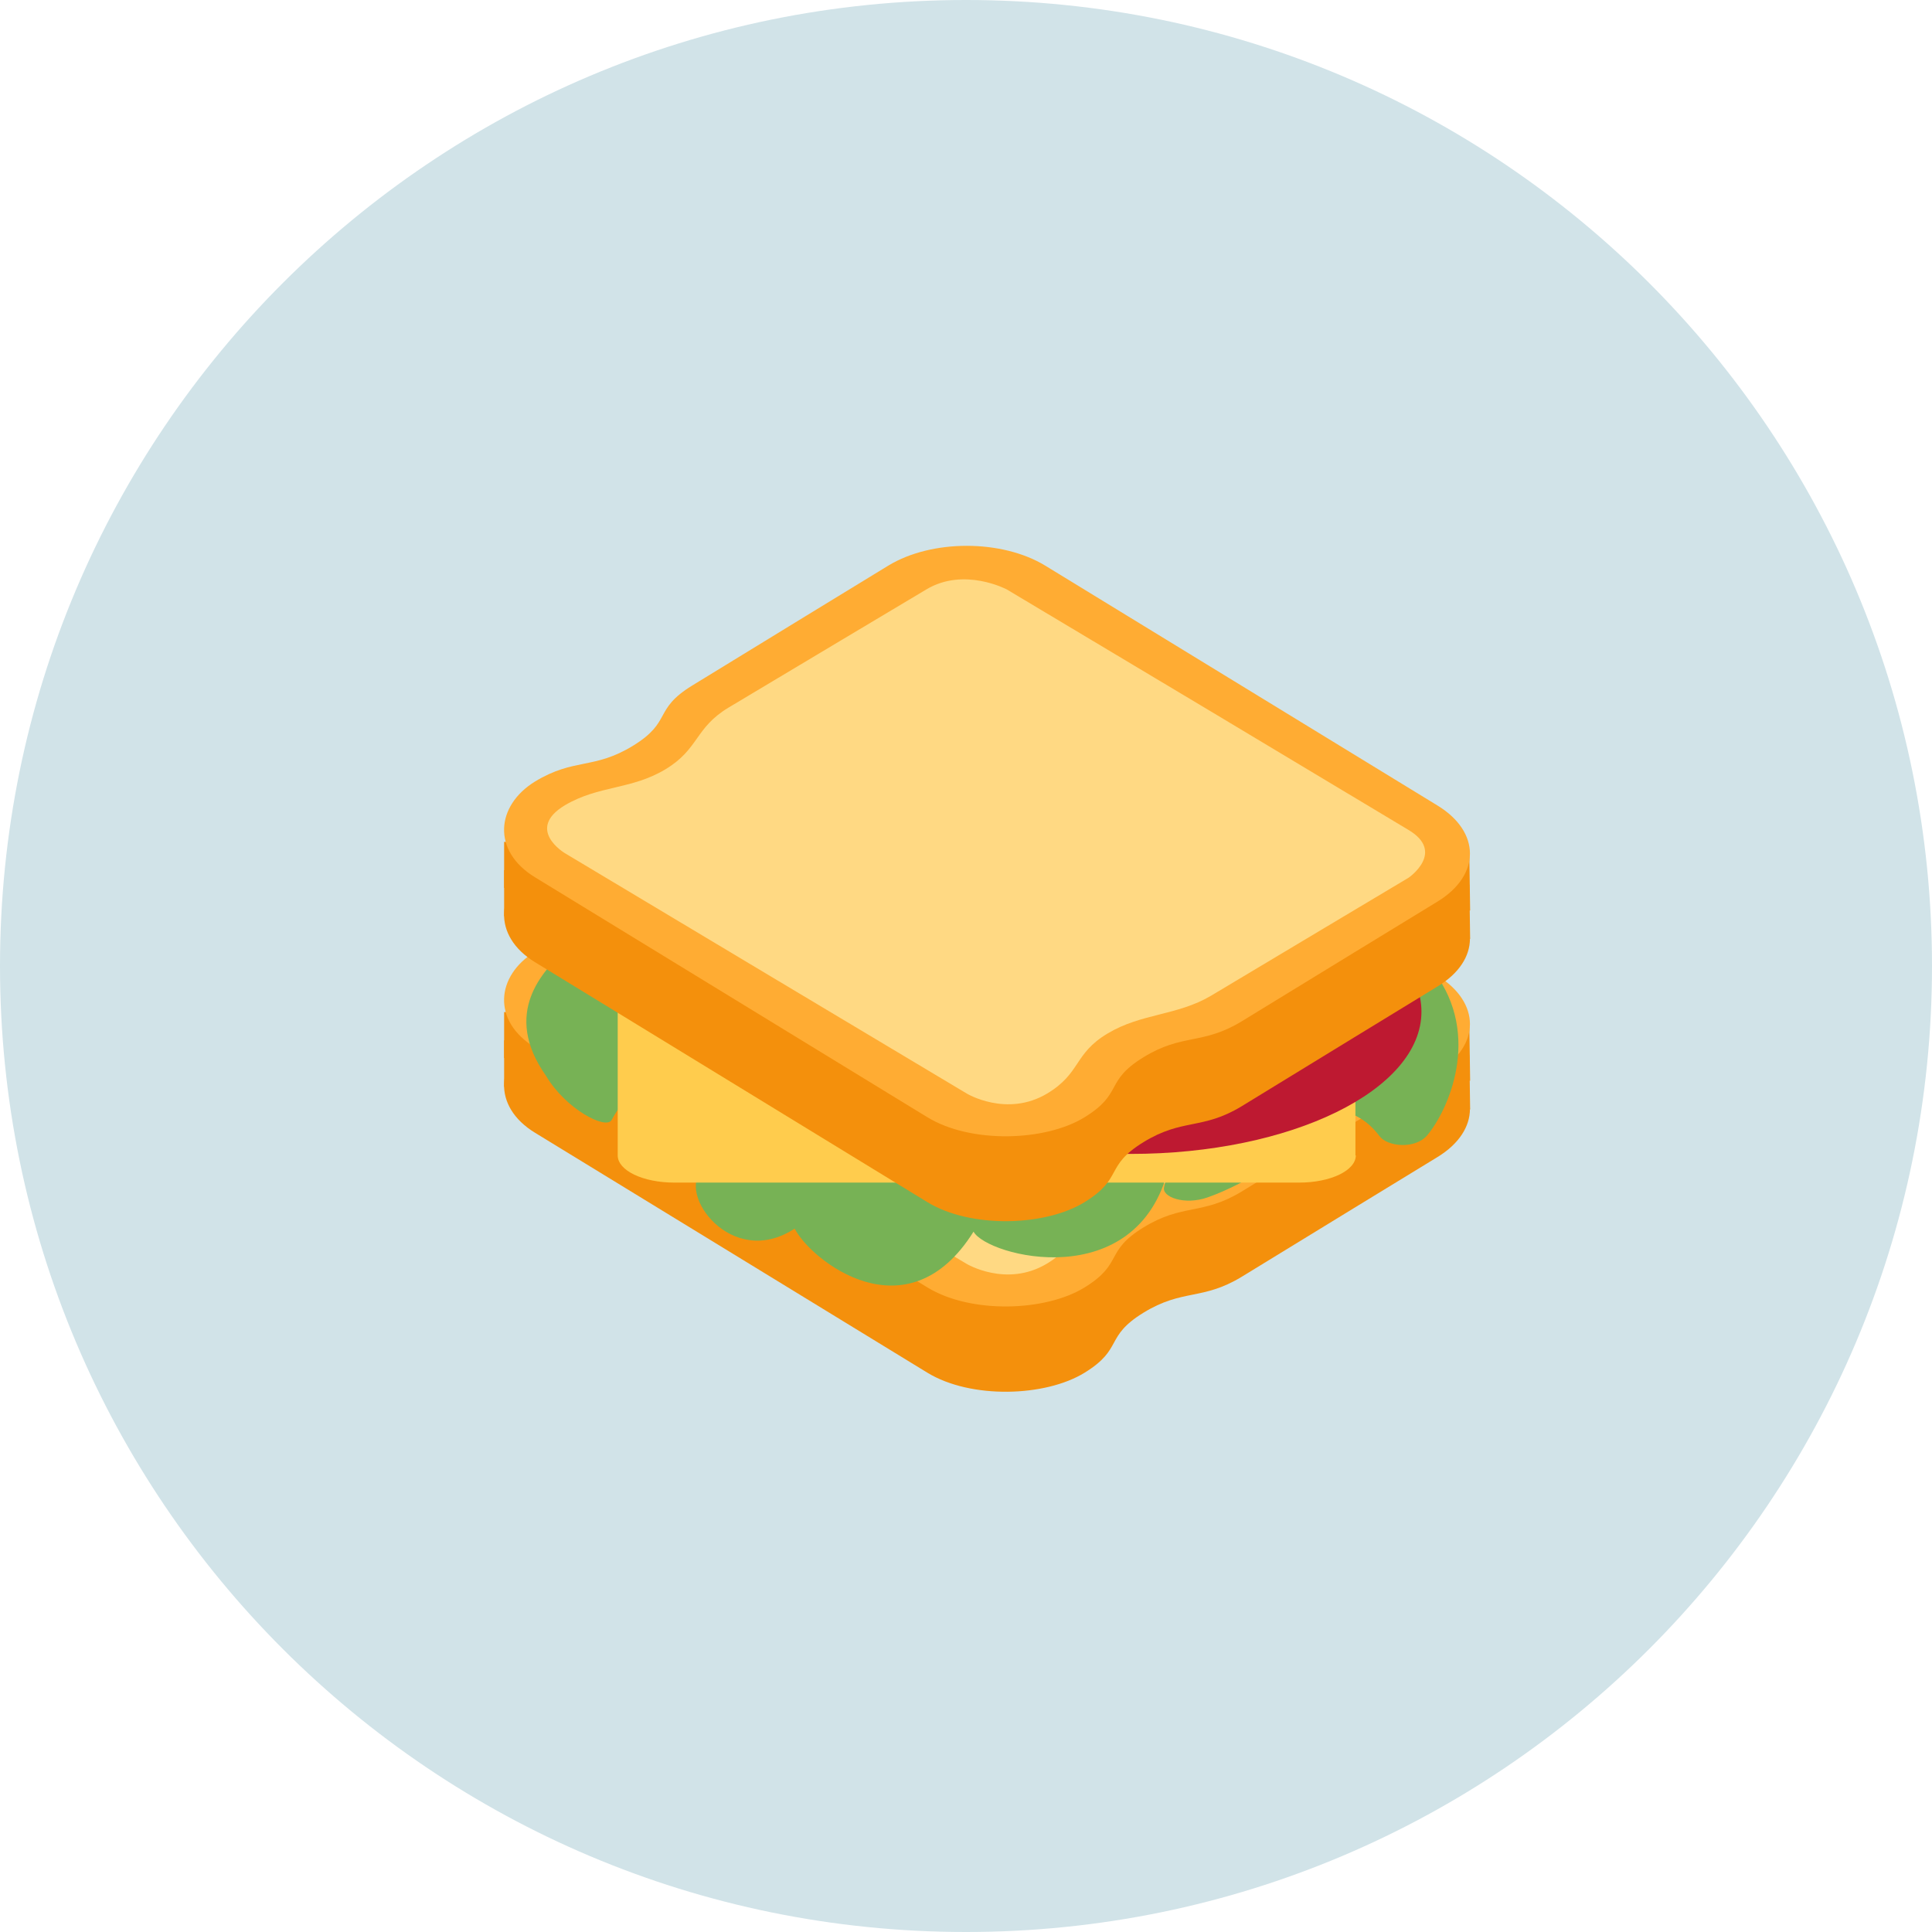
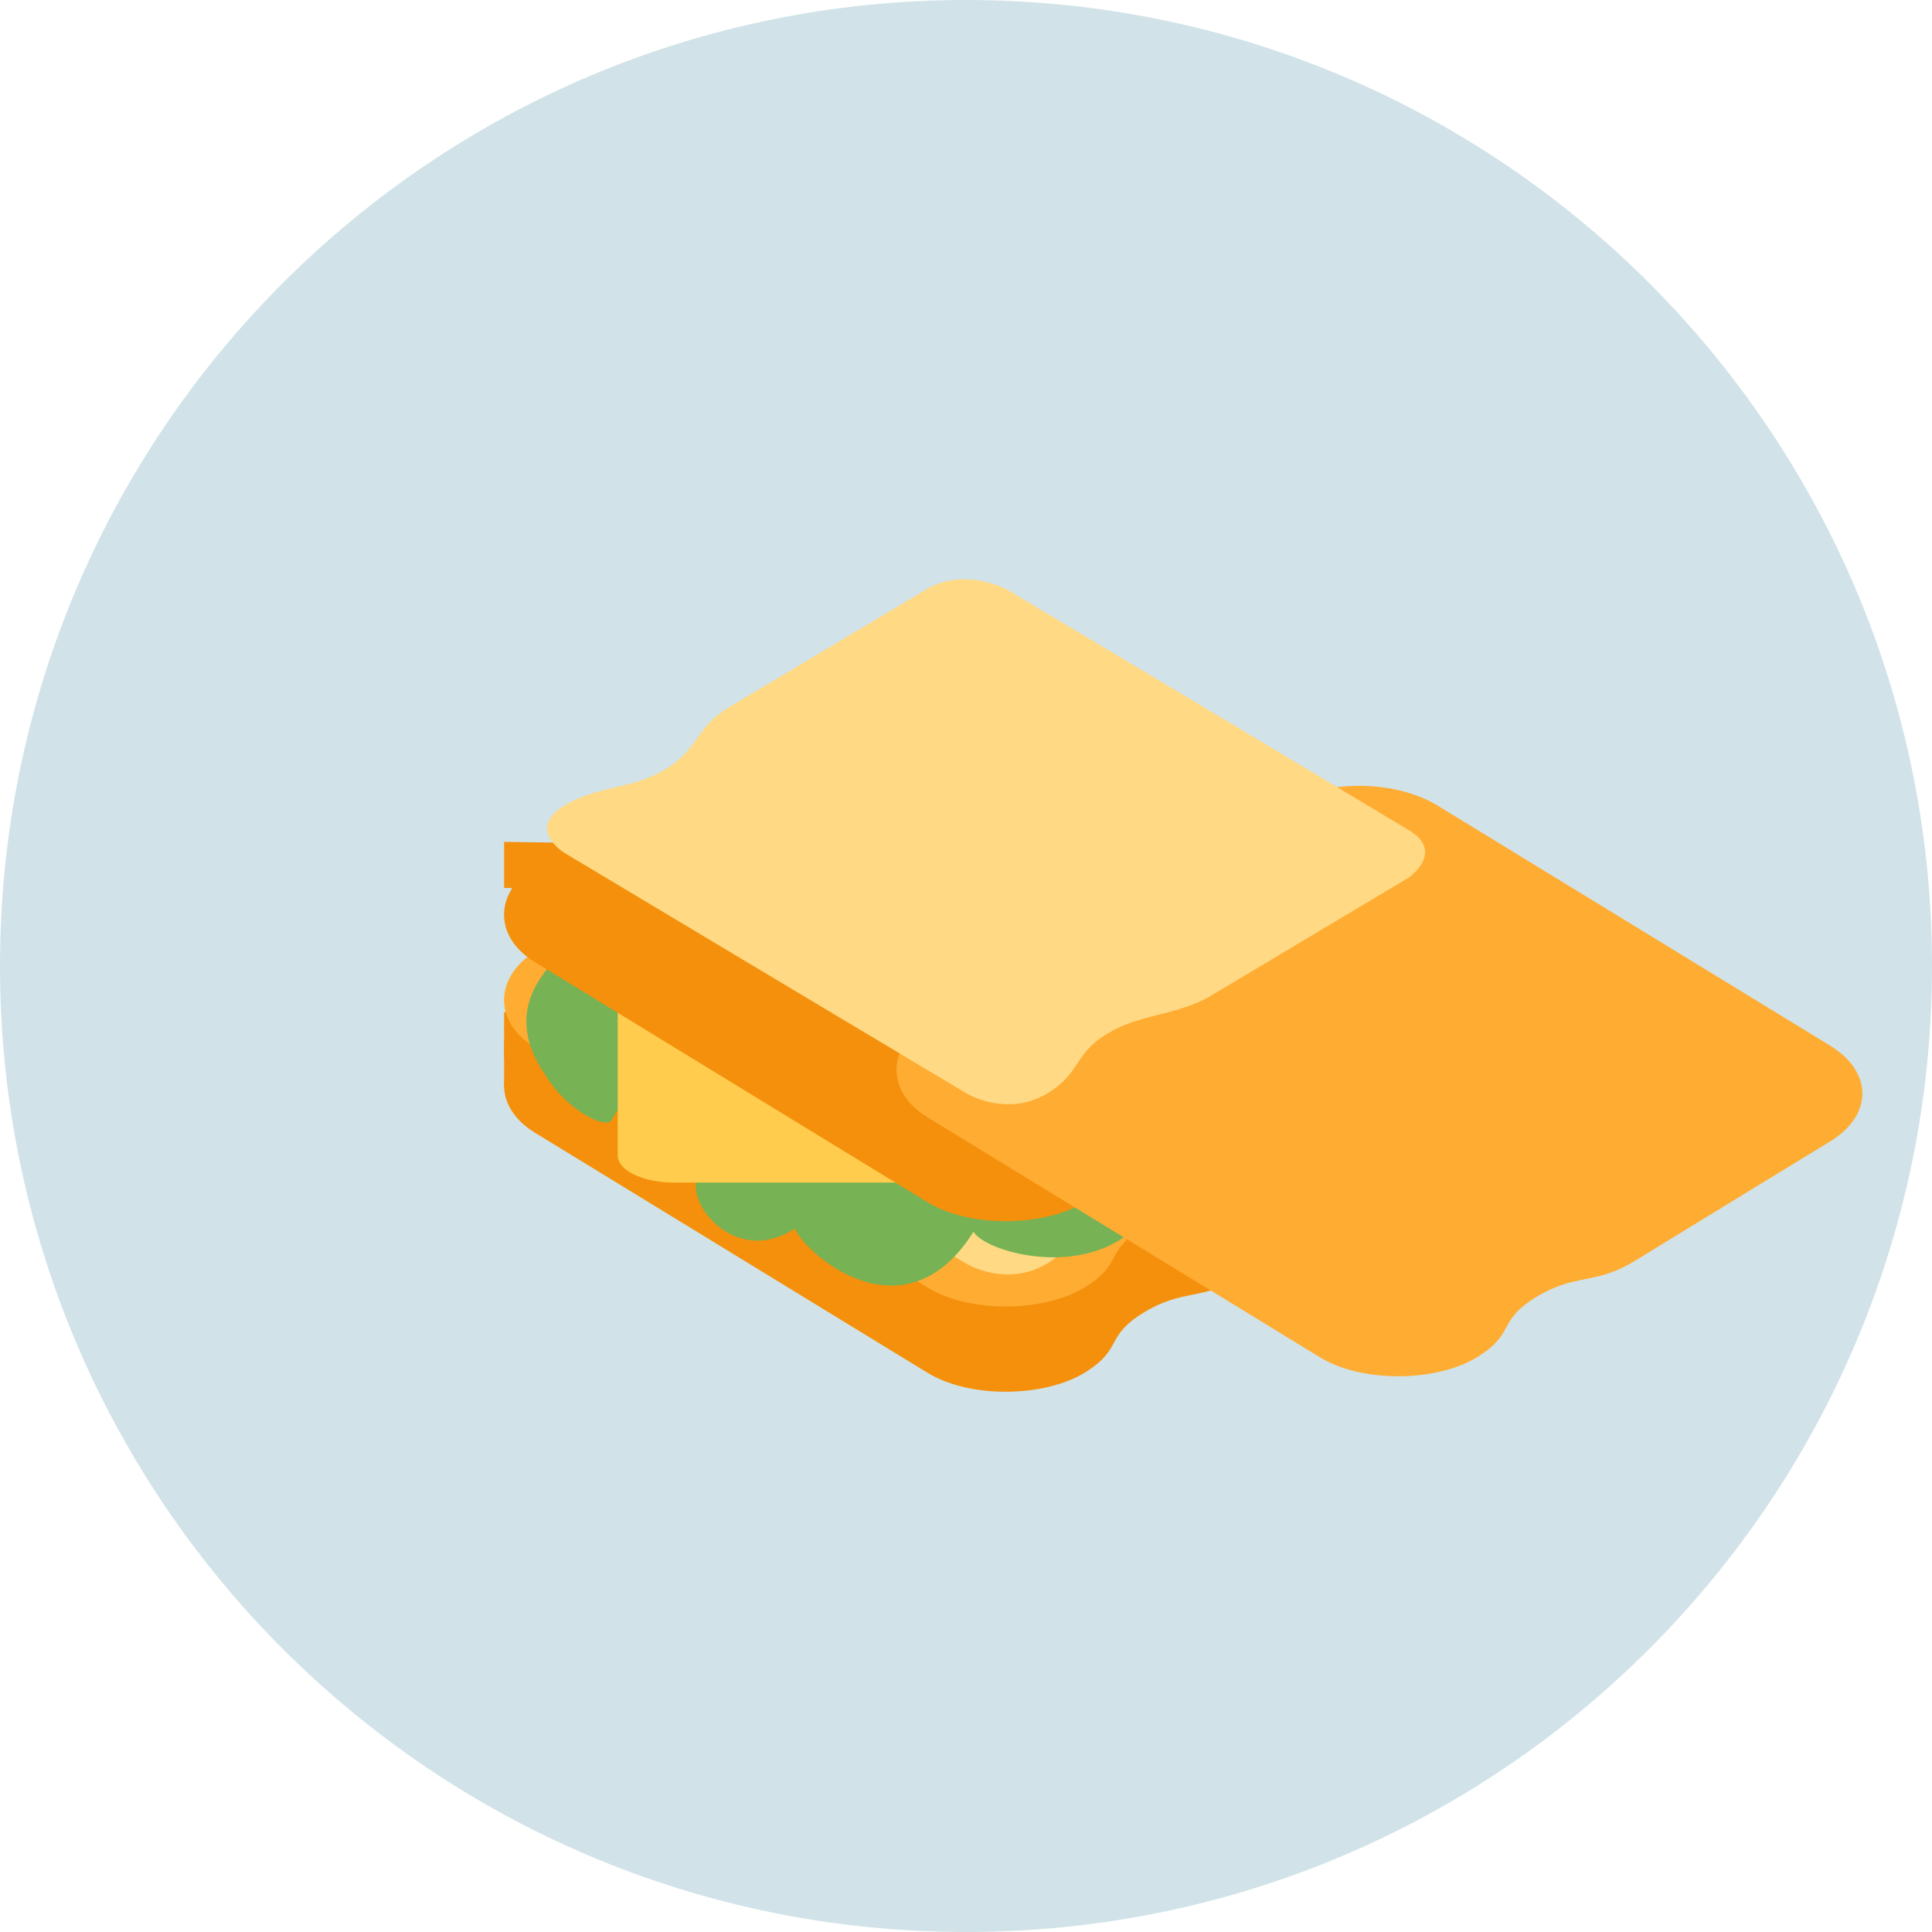
<svg xmlns="http://www.w3.org/2000/svg" version="1.1" id="Layer_1" x="0" y="0" width="512" height="512" xml:space="preserve">
  <style>.st1{fill:#f4900c}.st2{fill:#ffac33}.st3{fill:#ffd983}.st4{fill:#77b255}</style>
  <path d="M512 256c0 141.4-114.6 256-256 256S0 397.4 0 256 114.6 0 256 0s256 114.6 256 256z" fill="#d1e3e8" />
  <path class="st1" d="M381 281.2l-52-31.8-52-31.8c-11.5-7-30.1-7-41.6 0 0 0-41.6 25.4-52 31.8-10.4 6.4-5.2 9.5-15.6 15.9-10.4 6.4-15.6 3.2-26 9.5-10.4 6.4-11.5 18.4 0 25.4l52 31.8 52 31.8c11.5 7 31.2 6.4 41.6 0 10.4-6.4 5.2-9.5 15.6-15.9 10.4-6.4 15.6-3.2 26-9.5 10.4-6.4 52-31.8 52-31.8 11.4-7 11.4-18.4 0-25.4" />
  <path class="st1" d="M389.4 279.6l-255.8-3.9V288l256 6-.2-14.4z" />
  <path class="st1" d="M389.4 272.1l-255.8-3.9v12.2l256 6-.2-14.3z" />
  <path class="st2" d="M381 258.6l-52-31.8-52-31.8c-11.5-7-30.1-7-41.6 0 0 0-41.6 25.4-52 31.8-10.4 6.4-5.2 9.5-15.6 15.9-10.4 6.4-15.6 3.2-26 9.5-10.4 6.4-11.5 18.4 0 25.4l52 31.8 52 31.8c11.5 7 31.2 6.4 41.6 0 10.4-6.4 5.2-9.5 15.6-15.9 10.4-6.4 15.6-3.2 26-9.5 10.4-6.4 52-31.8 52-31.8 11.4-6.9 11.4-18.3 0-25.4" />
  <path class="st3" d="M373.2 265L320 233.2l-53.2-31.8s-11.3-6-21.3 0c0 0-43.4 25.9-52.4 31.3-9 5.4-7.8 11-16.8 16.4-9 5.4-17.6 4.2-26.6 9.5-10.6 6.4 0 12.7 0 12.7l53.2 31.8 53.2 31.8s10.6 6.4 21.3 0c9-5.4 7-10.5 16-15.9s18.4-4.7 27.4-10c9-5.4 52.4-31.3 52.4-31.3s10-6.8 0-12.7" />
  <path class="st4" d="M186.2 310.1c-7 5.9 7.5 26.5 24.4 15.5 4.2 8.3 29.8 28.9 47.4.8 3.6 6.6 43.4 16.9 51.7-16.9 1.3-4.5-45.4-14.2-70.4-14-13.8.1-39.9 3.5-53.1 14.6" />
  <path class="st4" d="M149.9 251.7c-5.9 5.5-17 16.7-5.2 33.4 5.2 8.8 15.9 14.4 17.4 11.7 3.3-6.4 10-11.9 20.1-11.3-.1-2.3-4.9 20.6 11.9 26.6 8.2 3 17-1.8 27.1-12.3 16.1-16.9 57-9 68.5-4.6 11.6 4.5 21.8 7.4 18.8 19.4-.7 2.6 5.4 4.9 11.6 2.7 10.4-3.7 25.5-12.7 28.2-22.7 7.5-1.3 13 .8 17.3 6.5 2.1 2.8 9.4 3.5 12.6-.2 5.5-6.5 14.6-26.4 1.8-43.4-14.6-19.5-36.8-29.8-86.7-34-50-4.2-114.2.8-143.4 28.2" />
  <path d="M359.3 306.2c0 4-6.7 7.2-15 7.2H178.7c-8.3 0-15-3.2-15-7.2v-79.4c0-4 6.7-3.7 15-3.7h165.5c8.3 0 15-.3 15 3.7v79.4h.1z" fill="#ffcc4d" />
  <path d="M376.7 268.1c0 20.8-34.5 37.7-77.1 37.7-42.6 0-77.1-16.9-77.1-37.7 0-20.8 34.5-37.7 77.1-37.7 42.6 0 77.1 16.9 77.1 37.7" fill="#be1931" />
  <g>
    <path class="st1" d="M381 236l-52-31.8-52-31.8c-11.5-7-30.1-7-41.6 0 0 0-41.6 25.4-52 31.8-10.4 6.4-5.2 9.5-15.6 15.9-10.4 6.4-15.6 3.2-26 9.5-10.4 6.4-11.5 18.4 0 25.4l52 31.8 52 31.8c11.5 7 31.2 6.4 41.6 0 10.4-6.4 5.2-9.5 15.6-15.9 10.4-6.4 15.6-3.2 26-9.5 10.4-6.4 52-31.8 52-31.8 11.4-6.9 11.4-18.3 0-25.4" />
-     <path class="st1" d="M389.4 234.5l-255.8-3.9v12.2l256 6-.2-14.3z" />
    <path class="st1" d="M389.4 227l-255.8-3.9v12.2l256 6-.2-14.3z" />
  </g>
-   <path class="st2" d="M381 213.5l-52-31.8-52-31.8c-11.5-7-30.1-7-41.6 0 0 0-41.6 25.4-52 31.8-10.4 6.4-5.2 9.5-15.6 15.9-10.4 6.4-15.6 3.2-26 9.5-10.4 6.4-11.5 18.4 0 25.4l52 31.8 52 31.8c11.5 7 31.2 6.4 41.6 0 10.4-6.4 5.2-9.5 15.6-15.9 10.4-6.4 15.6-3.2 26-9.5 10.4-6.4 52-31.8 52-31.8 11.4-7 11.4-18.4 0-25.4" />
+   <path class="st2" d="M381 213.5c-11.5-7-30.1-7-41.6 0 0 0-41.6 25.4-52 31.8-10.4 6.4-5.2 9.5-15.6 15.9-10.4 6.4-15.6 3.2-26 9.5-10.4 6.4-11.5 18.4 0 25.4l52 31.8 52 31.8c11.5 7 31.2 6.4 41.6 0 10.4-6.4 5.2-9.5 15.6-15.9 10.4-6.4 15.6-3.2 26-9.5 10.4-6.4 52-31.8 52-31.8 11.4-7 11.4-18.4 0-25.4" />
  <path class="st3" d="M373.2 219.9L320 188l-53.2-31.8s-11.3-6-21.3 0c0 0-43.4 25.9-52.4 31.3-9 5.4-7.8 11-16.8 16.4-9 5.4-17.6 4.2-26.6 9.5-10.6 6.4 0 12.7 0 12.7L203 258l53.2 31.8s10.6 6.4 21.3 0c9-5.4 7-10.5 16-15.9s18.4-4.7 27.4-10c9-5.4 52.4-31.3 52.4-31.3s9.9-6.8-.1-12.7" />
</svg>